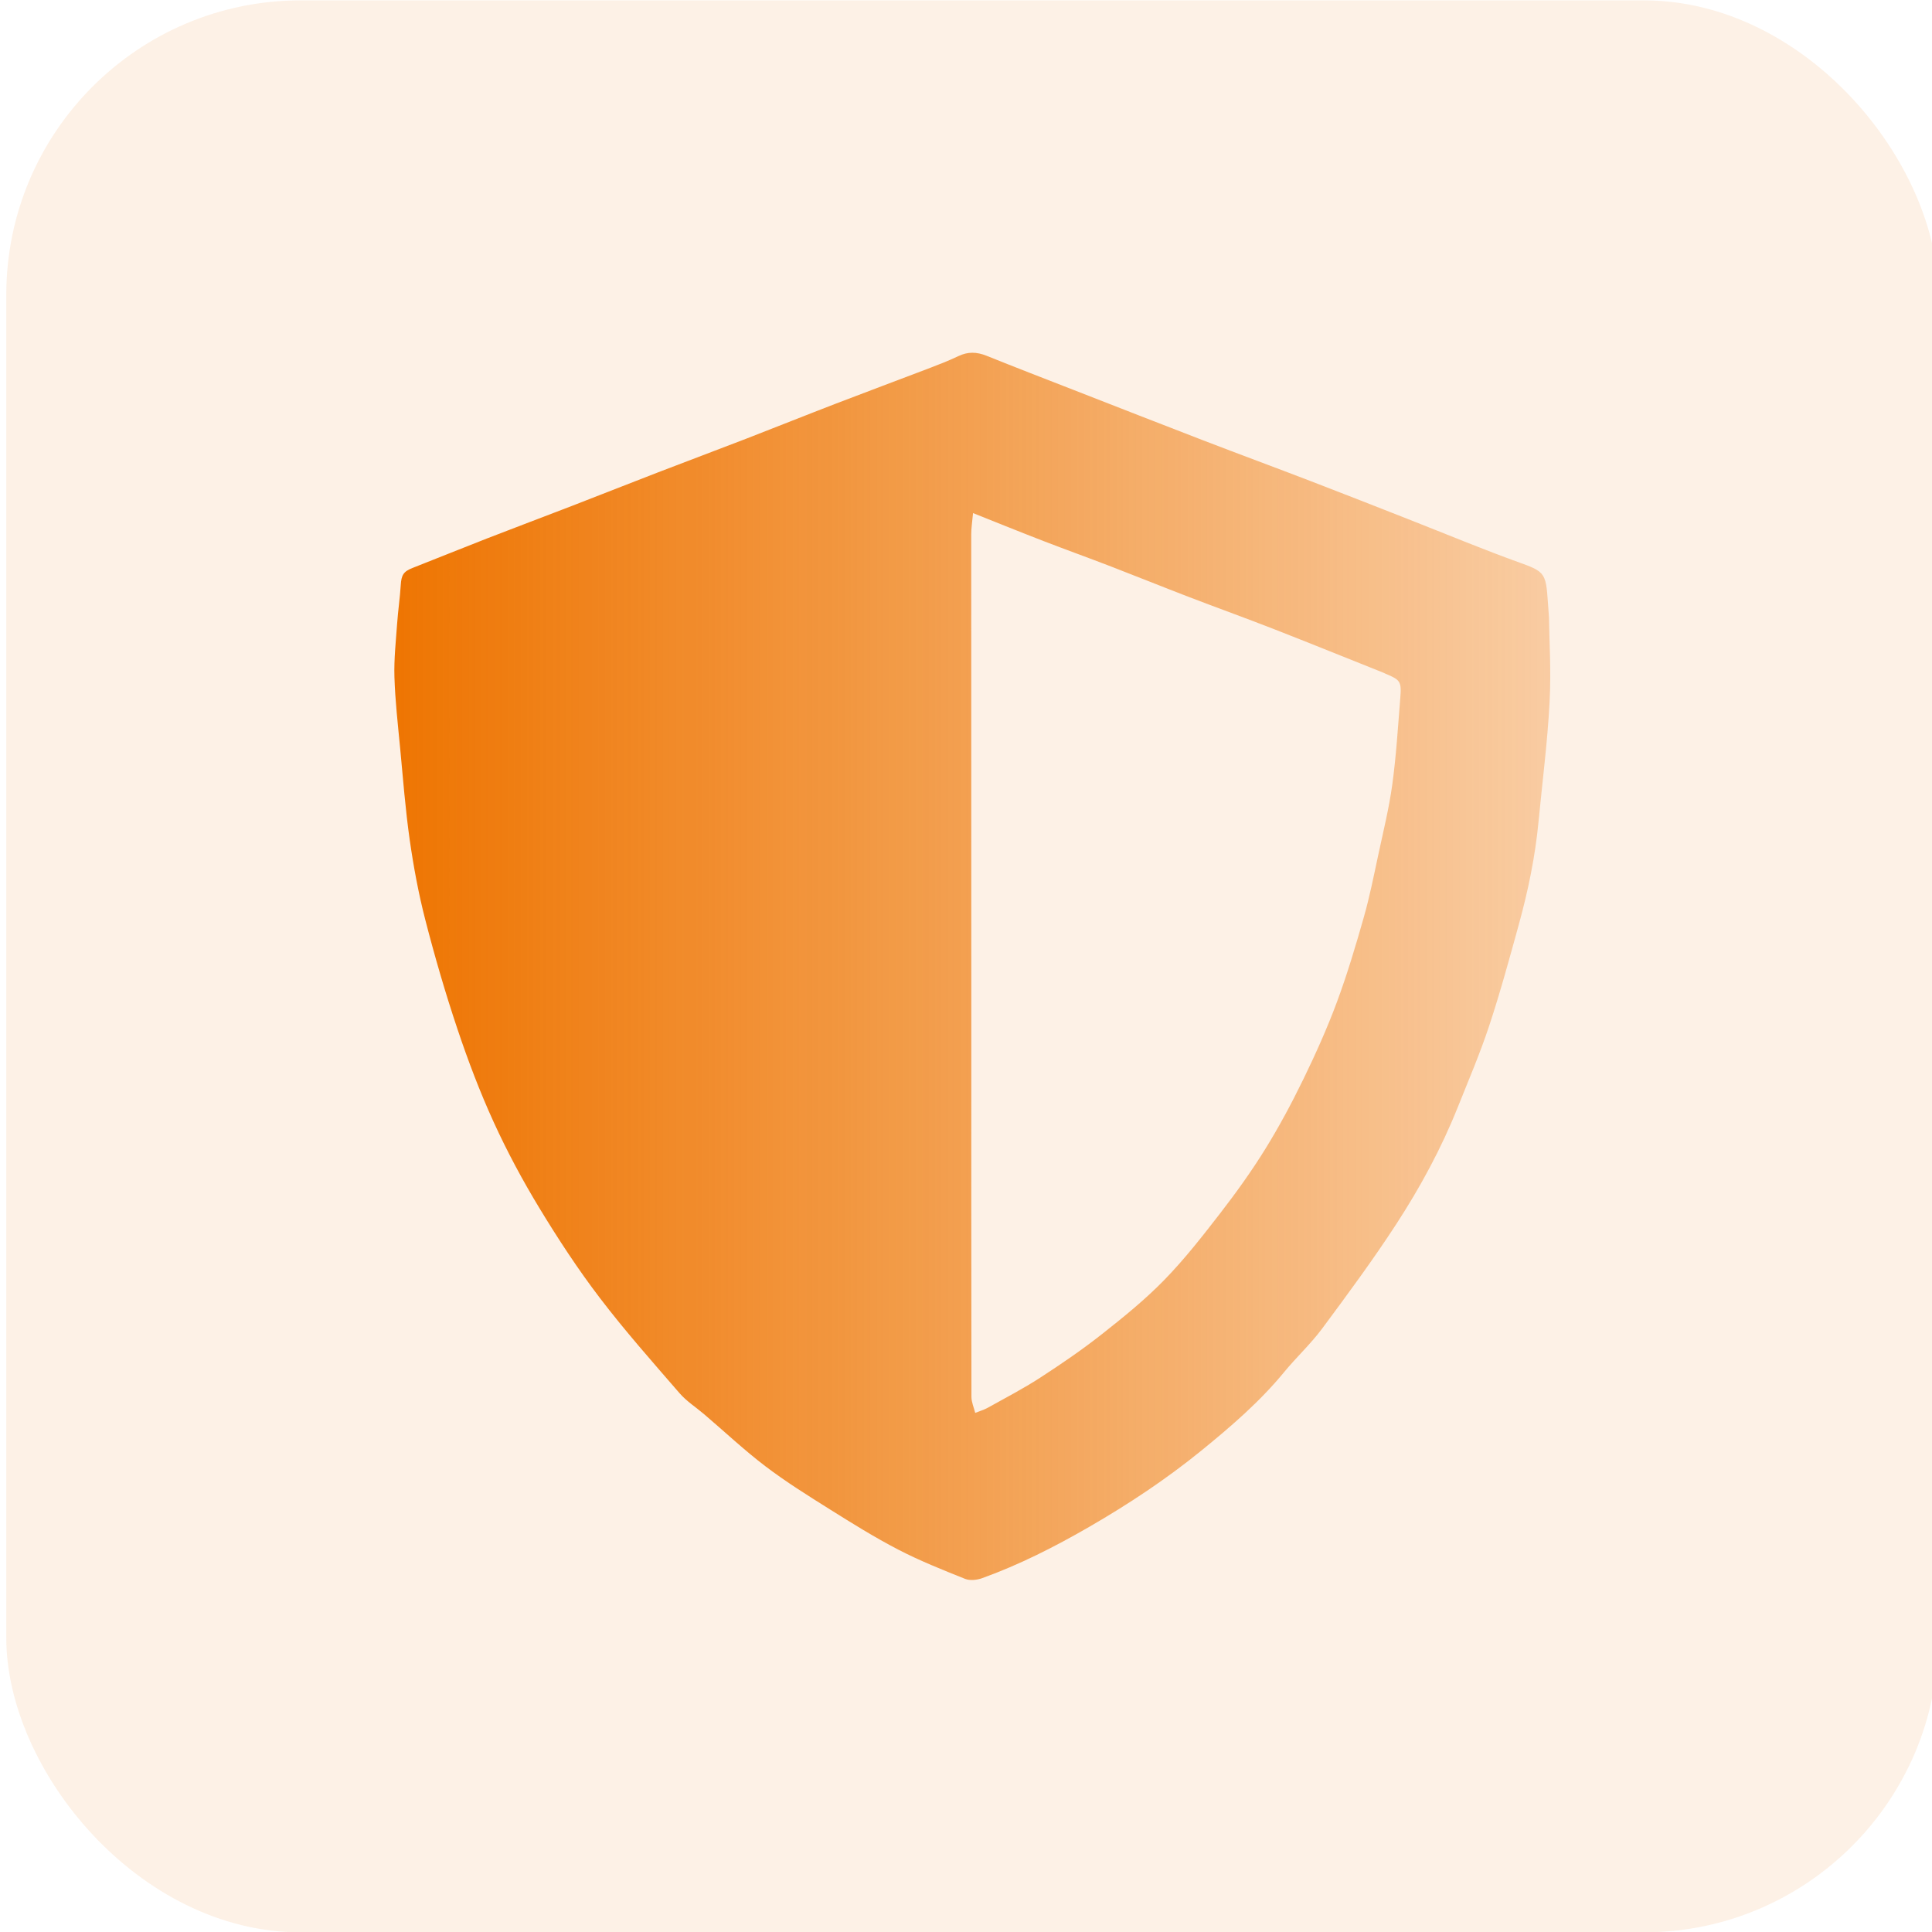
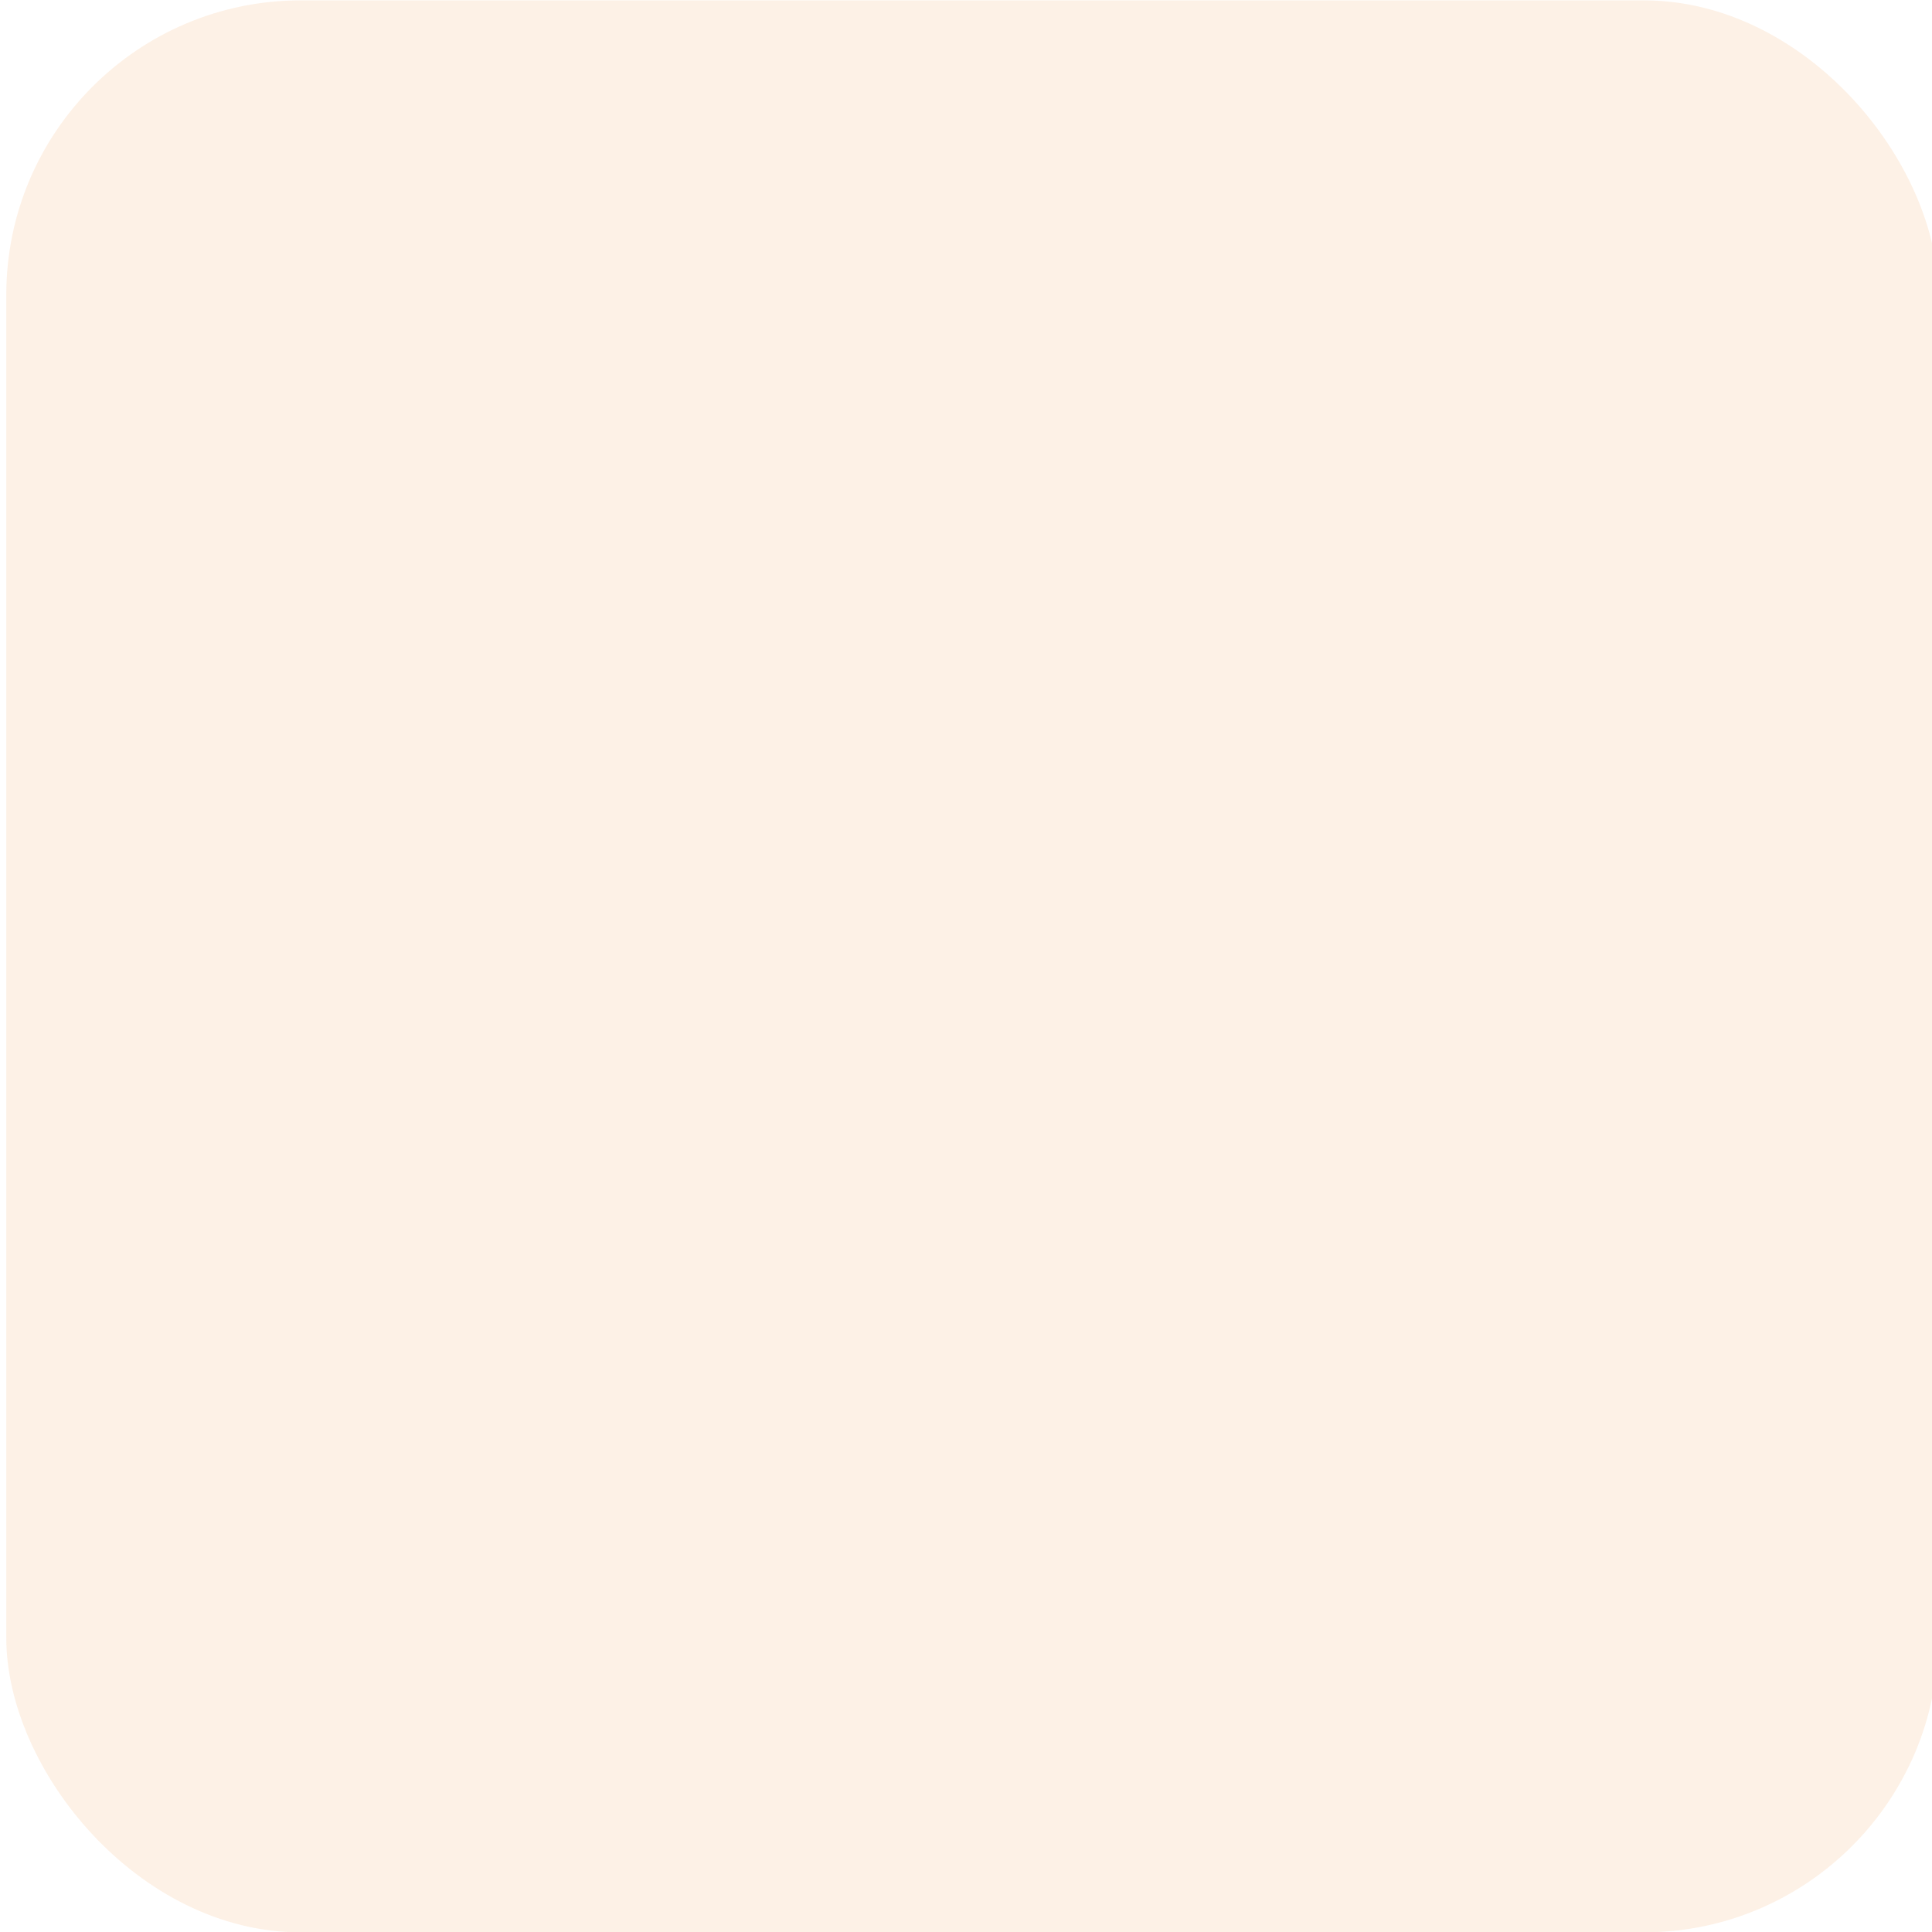
<svg xmlns="http://www.w3.org/2000/svg" id="Calque_1" data-name="Calque 1" viewBox="0 0 639.6 639.6">
  <defs>
    <style>
      .cls-1 {
        fill: rgba(238, 117, 2, .1);
      }

      .cls-2 {
        fill: url(#Dégradé_sans_nom_23);
      }
    </style>
    <linearGradient id="Dégradé_sans_nom_23" data-name="Dégradé sans nom 23" x1="130.54" y1="319.92" x2="513.22" y2="319.92" gradientUnits="userSpaceOnUse">
      <stop offset="0" stop-color="#ee7502" />
      <stop offset="1" stop-color="#ee7502" stop-opacity=".3" />
    </linearGradient>
  </defs>
  <rect class="cls-1" x="2.08" y=".12" width="639.6" height="639.6" rx="97.5" ry="97.5" />
-   <path class="cls-2" d="m512.8,204.57c.08,6.79.75,17.43.19,28.02-.69,13.14-2.39,26.22-3.64,39.33-1.1,11.54-3.43,22.86-6.5,34.01-3.11,11.28-6.18,22.6-9.86,33.7-3.06,9.24-6.91,18.22-10.53,27.27-5.39,13.44-12.29,26.15-20.15,38.25-7.72,11.88-16.16,23.31-24.61,34.69-3.79,5.1-8.53,9.48-12.58,14.4-8.04,9.79-17.58,17.99-27.32,25.92-11.68,9.51-24.24,17.83-37.3,25.37-11.36,6.56-23.03,12.49-35.38,16.94-1.71.61-4.02.86-5.63.22-7.48-3-15.01-5.99-22.15-9.7-7.82-4.06-15.33-8.74-22.8-13.43-7.18-4.5-14.4-9.02-21.14-14.14-7.01-5.33-13.46-11.4-20.17-17.13-2.77-2.37-5.94-4.38-8.29-7.1-8.97-10.36-18.08-20.64-26.38-31.53-7.23-9.48-13.8-19.52-19.99-29.72-5.56-9.17-10.67-18.68-15.12-28.43-4.58-10.02-8.51-20.39-12.01-30.84-3.99-11.89-7.5-23.96-10.63-36.11-2.24-8.68-3.89-17.56-5.16-26.45-1.45-10.15-2.23-20.4-3.2-30.62-.74-7.77-1.63-15.55-1.87-23.35-.18-5.92.48-11.87.9-17.8.3-4.22.93-8.43,1.19-12.65.21-3.39.93-4.51,4.02-5.71,8.15-3.19,16.25-6.5,24.4-9.67,9.34-3.63,18.73-7.15,28.08-10.76,9.59-3.71,19.15-7.5,28.75-11.2,9.67-3.73,19.37-7.35,29.03-11.08,9.98-3.86,19.92-7.86,29.91-11.7,10.07-3.88,20.19-7.63,30.27-11.48,3.41-1.31,6.84-2.61,10.13-4.19,3.17-1.52,6.11-1.42,9.32-.13,9.54,3.84,19.13,7.54,28.71,11.27,14.33,5.59,28.65,11.21,43,16.73,11.9,4.58,23.86,8.99,35.76,13.56,10.71,4.11,21.38,8.32,32.06,12.51,12.5,4.9,24.89,10.09,37.52,14.62,9.1,3.26,8.08,3.79,9.18,18.11Zm-190.67-34.69c-.24,2.73-.6,4.88-.6,7.02-.01,53.72.02,107.43.03,161.15,0,41.46-.03,82.92.04,124.38,0,1.77.81,3.54,1.25,5.31,1.41-.57,2.91-.99,4.22-1.73,5.79-3.23,11.69-6.29,17.24-9.89,6.97-4.52,13.86-9.22,20.38-14.36,7.18-5.65,14.35-11.46,20.71-17.98,6.67-6.84,12.61-14.43,18.47-22.01,5.28-6.83,10.35-13.87,14.9-21.21,4.64-7.48,8.82-15.29,12.68-23.21,4.07-8.37,7.9-16.89,11.14-25.61,3.42-9.21,6.23-18.67,8.92-28.13,1.92-6.75,3.29-13.67,4.76-20.54,1.67-7.77,3.58-15.52,4.66-23.38,1.29-9.43,1.86-18.96,2.63-28.45.46-5.69.1-6.13-5.04-8.27-.16-.07-.3-.16-.46-.23-12.15-4.85-24.27-9.76-36.45-14.52-9.33-3.64-18.76-7.03-28.11-10.62-8.56-3.29-17.06-6.73-25.62-10.03-7.45-2.87-14.97-5.57-22.42-8.45-7.53-2.91-15-5.94-23.32-9.25Z" />
</svg>